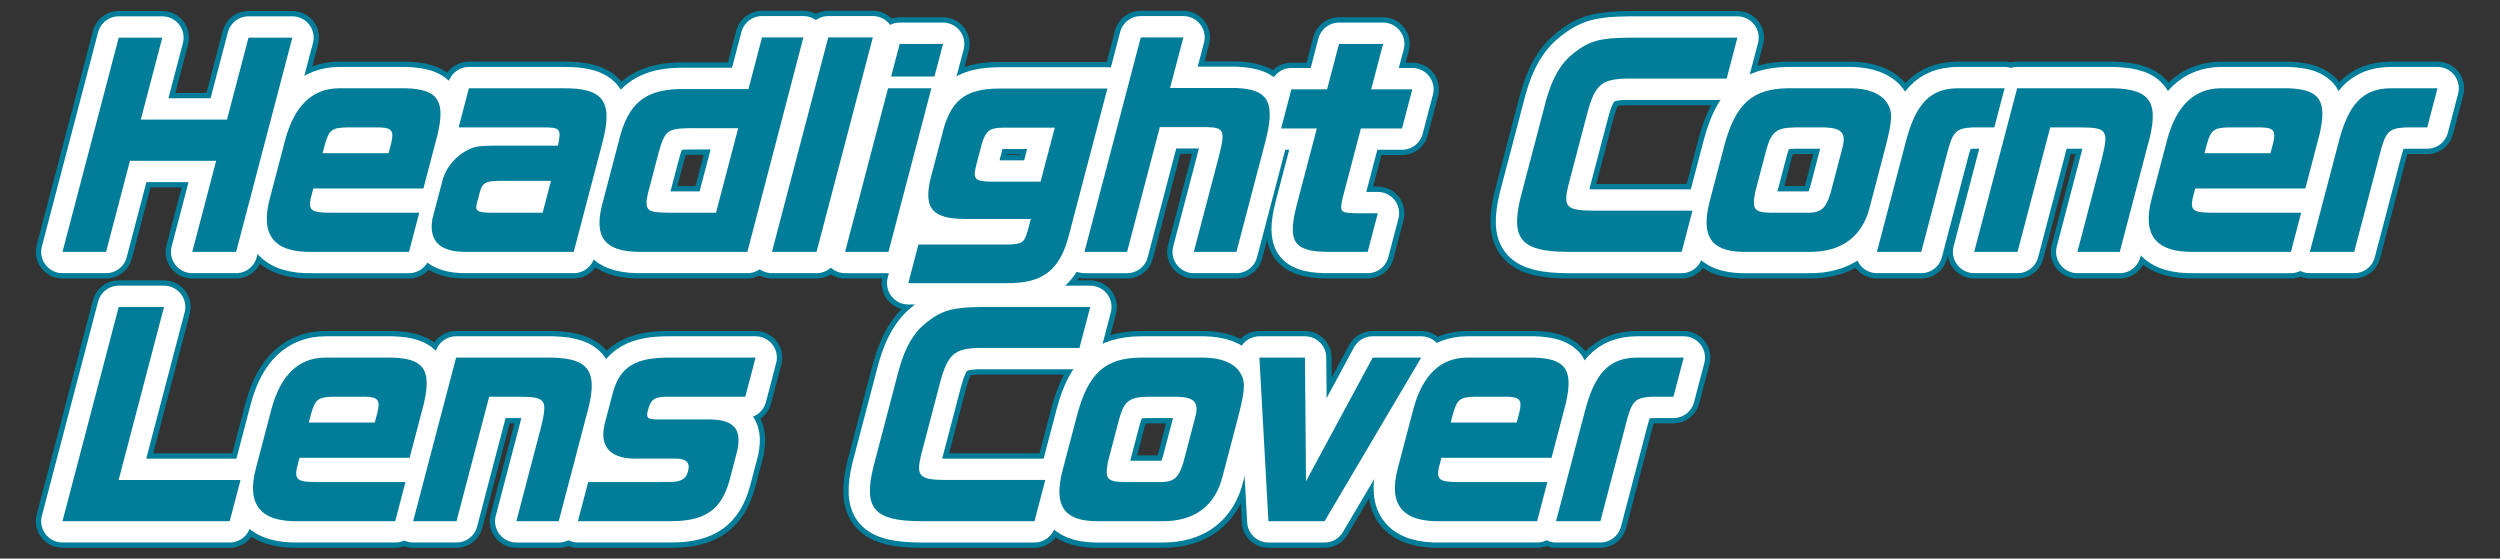
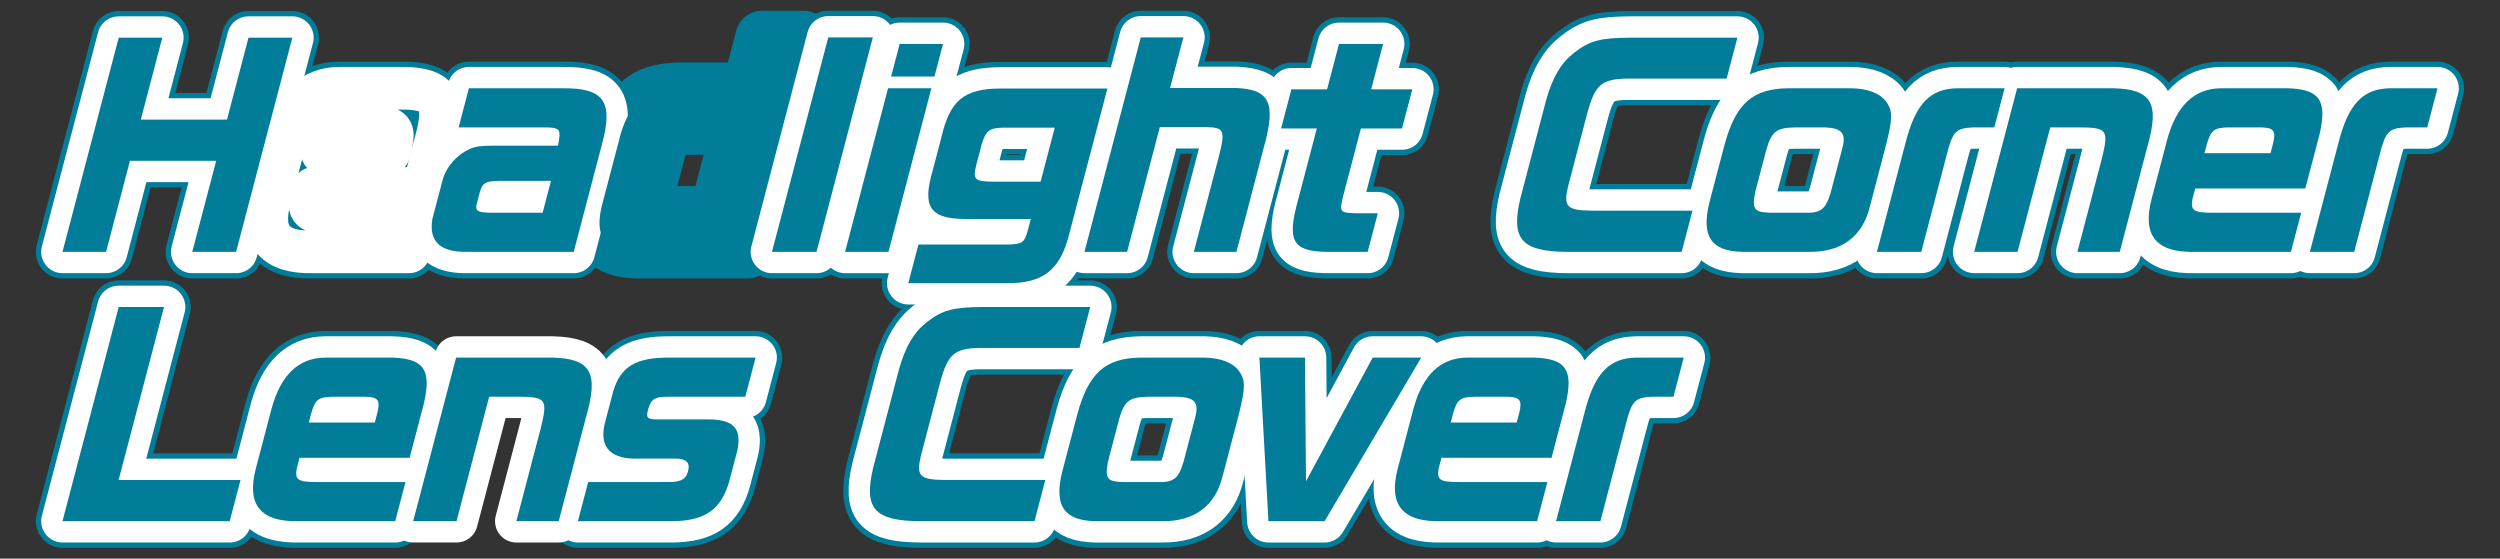
<svg xmlns="http://www.w3.org/2000/svg" version="1.1" viewBox="0 0 673 150.382">
  <rect x="0" y="0" width="673" height="150.382" fill="#333333" stroke="none" />
  <defs>
    <style>
      .cls-1 {
        stroke: #fff;
        stroke-width: 11.472px;
      }

      .cls-1, .cls-2, .cls-3 {
        fill: #017d99;
      }

      .cls-1, .cls-3 {
        stroke-linecap: round;
        stroke-linejoin: round;
      }

      .cls-3 {
        stroke: #017d99;
        stroke-width: 14.34px;
      }
    </style>
  </defs>
  <g>
    <g id="_レイヤー_1" data-name="レイヤー_1">
      <g>
        <g>
          <path class="cls-3" d="M43.691,10.135l-5.789,22.055h23.205l5.789-22.055h11.802l-15.136,57.665h-11.802l6.434-24.513h-23.205l-6.434,24.513h-11.734L31.957,10.135h11.734Z" />
          <path class="cls-3" d="M84.347,50.733l-.755,2.879c-.547,3.091.367,3.653,5.472,3.653h23.802l-2.766,10.536h-25.791c-10.415.28-14.304-4.354-11.723-14.188l4.185-15.943c2.481-9.201,7.278-13.837,14.457-13.907h18.1c8.545.28,10.603,3.301,8.472,12.431l-3.816,14.54h-29.636ZM104.604,41.25l.701-2.669c.818-3.372.177-4.214-3.251-4.284h-8.619c-4.062.07-4.892.702-5.99,4.635l-.608,2.318h17.769Z" />
          <path class="cls-3" d="M125.212,67.8c-6.829,0-9.768-2.95-8.834-8.78l2.71-10.325c.977-3.723,3.748-6.953,7.354-8.569,1.443-.702,3.024-.912,6.471-.912h17.305c.885-4.636.694-4.917-4.212-4.917h-22.542l2.765-10.536h25.128c11.241-.141,13.862,3.512,10.651,15.241l-7.559,28.797h-29.237ZM148.326,48.695h-14.188c-3.399.071-4.258.562-4.933,2.88l-.83,3.161c-.535,2.038.151,2.458,3.513,2.529h14.188l2.249-8.569Z" />
          <path class="cls-3" d="M205.136,10.065h11.139l-15.087,57.735h-29.569c-8.829-.211-11.63-3.933-9.617-12.362l5.144-19.597c2.738-8.92,7.48-12.08,17.635-11.87h16.707l3.65-13.907ZM198.721,34.508h-13.26c-5.937.14-6.53.632-8.311,7.164l-2.784,10.606c-.896,4.425-.182,4.987,5.984,4.987h12.397l5.973-22.757Z" />
          <path class="cls-3" d="M234.966,10.065l-15.154,57.735h-12l15.154-57.735h12Z" />
          <path class="cls-3" d="M239.06,23.762h11.669l-11.559,44.039h-11.669l11.559-44.039ZM253.863,11.821l-2.305,8.779h-11.669l2.305-8.779h11.669Z" />
          <path class="cls-3" d="M247.242,65.833h23.669c4.262-.07,4.817-.421,5.769-3.792l.812-3.09h-17.437c-9.68,0-11.9-3.161-8.951-13.134l2.341-8.92c2.25-9.833,6.148-13.064,15.828-13.064h28.84l-10.287,39.193c-2.411,9.692-7.083,13.345-16.99,13.204h-26.321l2.729-10.395ZM283.943,34.367h-12.862c-4.556-.07-5.584.562-6.759,4.285l-1.475,5.619c-1.002,4.073-.535,4.565,4.418,4.635h12.862l3.816-14.539Z" />
          <path class="cls-3" d="M307.092,10.065h11.47l-3.576,13.625h17.768c8.99.351,10.75,4.004,7.631,15.382l-7.54,28.728h-11.47l6.84-26.058c1.648-6.533,1.291-7.445-3.397-7.516h-12.597l-8.812,33.574h-11.47l15.154-57.735Z" />
          <path class="cls-3" d="M357.254,24.042l3.208-12.221h11.868l-3.208,12.221h11.071l-2.765,10.536h-11.072l-4.756,18.122c-1.076,4.354-.934,4.565,3.206,4.706h6.1l-2.729,10.395h-9.68c-9.981.141-11.988-2.318-9.54-12.151l5.531-21.072h-9.613l2.765-10.536h9.613Z" />
          <path class="cls-3" d="M464.812,21.162h-26.983c-6.667.141-8.465,1.686-10.485,9.131l-5.198,19.807c-1.324,5.549-.389,6.532,6.355,6.603h27.116l-2.913,11.098h-30.696c-12.446-.07-15.358-3.371-12.711-14.469l6.932-26.409c1.736-6.11,3.926-9.904,7.514-12.713,4.163-3.231,6.951-4.004,14.992-4.074h28.973l-2.895,11.027Z" />
          <path class="cls-3" d="M498.335,23.762c4.358.07,7.625,1.264,9.355,3.512,1.855,2.529,1.852,4.565-.018,11.94l-4.277,16.294c-1.939,8.148-7.639,12.433-16.486,12.292h-17.9c-8.364-.211-11.045-4.144-8.885-13.134l4.074-15.523c3.017-11.238,7.6-15.312,17.23-15.381h16.906ZM495.823,40.408c1.294-4.425.222-5.9-4.496-6.11h-8.021c-5.058.07-6.461,1.123-7.836,6.11l-2.969,11.308c-.885,4.635-.292,5.408,4.047,5.549h9.149c4.471.141,5.724-.843,7.121-5.409l3.005-11.448Z" />
          <path class="cls-3" d="M536.87,34.297h-5.701c-4.696.21-5.532,1.123-7.107,7.374l-6.858,26.129h-11.934l7.651-29.148c2.65-10.606,6.608-14.82,14.051-14.89h12.664l-2.766,10.536Z" />
          <path class="cls-3" d="M569.003,23.762c10.27.28,12.455,4.074,9.01,15.943l-7.375,28.095h-11.403l6.618-25.215c1.84-7.515,1.361-8.218-5.647-8.288h-8.288l-8.794,33.503h-11.668l11.56-44.039h25.988Z" />
          <path class="cls-3" d="M590.958,50.733l-.755,2.879c-.547,3.091.367,3.653,5.472,3.653h23.802l-2.766,10.536h-25.791c-10.415.28-14.304-4.354-11.723-14.188l4.185-15.943c2.481-9.201,7.278-13.837,14.457-13.907h18.1c8.545.28,10.603,3.301,8.472,12.431l-3.815,14.54h-29.637ZM611.216,41.25l.701-2.669c.818-3.372.177-4.214-3.252-4.284h-8.619c-4.062.07-4.892.702-5.99,4.635l-.608,2.318h17.769Z" />
          <path class="cls-3" d="M653.413,34.297h-5.701c-4.696.21-5.532,1.123-7.107,7.374l-6.858,26.129h-11.934l7.651-29.148c2.65-10.606,6.608-14.82,14.051-14.89h12.664l-2.766,10.536Z" />
        </g>
        <g>
          <path class="cls-3" d="M44.156,82.64l-12.223,46.567h32.818l-2.913,11.098H16.822l15.135-57.665h12.199Z" />
          <path class="cls-3" d="M80.636,123.237l-.756,2.879c-.547,3.091.367,3.653,5.472,3.653h23.802l-2.765,10.535h-25.791c-10.416.28-14.304-4.354-11.723-14.188l4.185-15.943c2.481-9.201,7.278-13.837,14.457-13.907h18.1c8.545.281,10.603,3.301,8.472,12.431l-3.816,14.54h-29.636ZM100.893,113.755l.701-2.668c.819-3.373.177-4.215-3.251-4.285h-8.619c-4.062.07-4.891.702-5.99,4.635l-.608,2.318h17.769Z" />
-           <path class="cls-3" d="M148.772,96.266c10.269.281,12.455,4.074,9.009,15.944l-7.375,28.095h-11.403l6.618-25.215c1.84-7.516,1.361-8.218-5.648-8.288h-8.288l-8.793,33.503h-11.668l11.559-44.039h25.989Z" />
          <path class="cls-3" d="M177.366,129.769c3.514,0,4.177,0,5.028-.211,1.616-.352,2.416-1.124,2.84-2.739.608-2.318-.507-3.371-3.49-3.371h-9.481c-7.649.352-10.932-2.811-9.537-9.132l2.342-8.92c1.969-6.743,6.128-9.201,15.325-9.13h23.006l-2.766,10.536h-20.818c-3.646,0-4.608.632-5.401,3.651-.553,2.107-.115,2.459,2.935,2.459h12.332c7.614-.21,10.102,2.178,8.812,8.358l-2.138,8.147c-2.161,7.727-6.486,10.817-15.455,10.887h-25.327l2.765-10.535h19.028Z" />
          <path class="cls-3" d="M290.593,93.666h-26.983c-6.667.141-8.465,1.686-10.485,9.131l-5.198,19.807c-1.324,5.55-.389,6.532,6.355,6.603h27.116l-2.913,11.098h-30.696c-12.447-.069-15.359-3.371-12.711-14.469l6.932-26.409c1.737-6.11,3.926-9.904,7.514-12.713,4.164-3.231,6.951-4.004,14.992-4.074h28.973l-2.895,11.027Z" />
          <path class="cls-3" d="M324.116,96.266c4.357.07,7.624,1.264,9.354,3.512,1.855,2.528,1.852,4.564-.018,11.94l-4.277,16.294c-1.939,8.148-7.639,12.433-16.485,12.292h-17.901c-8.365-.211-11.045-4.144-8.885-13.134l4.075-15.523c3.016-11.237,7.599-15.312,17.23-15.381h16.906ZM321.604,112.912c1.294-4.425.223-5.899-4.496-6.11h-8.021c-5.058.07-6.461,1.123-7.836,6.11l-2.968,11.309c-.885,4.635-.292,5.407,4.046,5.549h9.149c4.472.141,5.725-.843,7.121-5.409l3.005-11.448Z" />
          <path class="cls-3" d="M351.573,129.559l17.954-33.292h13.061l-26.013,44.039h-15.115l-2.431-44.039h12.266l.278,33.292Z" />
          <path class="cls-3" d="M388.036,123.237l-.756,2.879c-.547,3.091.367,3.653,5.472,3.653h23.802l-2.766,10.535h-25.791c-10.415.28-14.304-4.354-11.723-14.188l4.185-15.943c2.481-9.201,7.278-13.837,14.457-13.907h18.1c8.545.281,10.603,3.301,8.472,12.431l-3.815,14.54h-29.636ZM408.293,113.755l.7-2.668c.819-3.373.178-4.215-3.251-4.285h-8.619c-4.062.07-4.892.702-5.99,4.635l-.608,2.318h17.769Z" />
          <path class="cls-3" d="M450.49,106.802h-5.702c-4.695.211-5.532,1.123-7.107,7.374l-6.857,26.129h-11.934l7.65-29.148c2.65-10.605,6.608-14.82,14.052-14.89h12.664l-2.766,10.536Z" />
        </g>
        <g>
          <path class="cls-1" d="M43.692,10.135l-5.789,22.055h23.205l5.789-22.055h11.802l-15.136,57.665h-11.802l6.434-24.513h-23.205l-6.434,24.513h-11.734L31.958,10.135h11.734Z" />
          <path class="cls-1" d="M84.348,50.733l-.755,2.879c-.547,3.091.367,3.653,5.472,3.653h23.802l-2.766,10.536h-25.791c-10.415.28-14.304-4.354-11.723-14.188l4.185-15.943c2.481-9.201,7.278-13.837,14.457-13.907h18.1c8.545.28,10.603,3.301,8.472,12.431l-3.816,14.54h-29.636ZM104.605,41.25l.701-2.669c.818-3.372.177-4.214-3.251-4.284h-8.619c-4.062.07-4.892.702-5.99,4.635l-.608,2.318h17.769Z" />
          <path class="cls-1" d="M125.212,67.8c-6.829,0-9.768-2.95-8.834-8.78l2.71-10.325c.977-3.723,3.748-6.953,7.354-8.569,1.443-.702,3.024-.912,6.471-.912h17.305c.885-4.636.694-4.917-4.212-4.917h-22.542l2.765-10.536h25.128c11.241-.141,13.862,3.512,10.651,15.241l-7.559,28.797h-29.237ZM148.327,48.695h-14.188c-3.399.071-4.258.562-4.933,2.88l-.83,3.161c-.535,2.038.151,2.458,3.513,2.529h14.188l2.249-8.569Z" />
-           <path class="cls-1" d="M205.137,10.065h11.139l-15.087,57.735h-29.569c-8.829-.211-11.63-3.933-9.617-12.362l5.144-19.597c2.738-8.92,7.48-12.08,17.635-11.87h16.707l3.65-13.907ZM198.721,34.508h-13.26c-5.937.14-6.53.632-8.311,7.164l-2.784,10.606c-.896,4.425-.182,4.987,5.984,4.987h12.397l5.973-22.757Z" />
          <path class="cls-1" d="M234.967,10.065l-15.154,57.735h-12l15.154-57.735h12Z" />
          <path class="cls-1" d="M239.061,23.762h11.669l-11.559,44.039h-11.669l11.559-44.039ZM253.864,11.821l-2.305,8.779h-11.669l2.305-8.779h11.669Z" />
          <path class="cls-1" d="M247.243,65.833h23.669c4.262-.07,4.817-.421,5.769-3.792l.812-3.09h-17.437c-9.68,0-11.9-3.161-8.951-13.134l2.341-8.92c2.25-9.833,6.148-13.064,15.828-13.064h28.84l-10.287,39.193c-2.411,9.692-7.083,13.345-16.99,13.204h-26.321l2.729-10.395ZM283.944,34.367h-12.862c-4.556-.07-5.584.562-6.759,4.285l-1.475,5.619c-1.002,4.073-.535,4.565,4.418,4.635h12.862l3.816-14.539Z" />
          <path class="cls-1" d="M307.093,10.065h11.47l-3.576,13.625h17.768c8.991.351,10.751,4.004,7.632,15.382l-7.54,28.728h-11.47l6.84-26.058c1.647-6.533,1.291-7.445-3.397-7.516h-12.597l-8.813,33.574h-11.47l15.154-57.735Z" />
          <path class="cls-1" d="M357.255,24.042l3.208-12.221h11.868l-3.208,12.221h11.071l-2.765,10.536h-11.072l-4.756,18.122c-1.076,4.354-.934,4.565,3.206,4.706h6.1l-2.729,10.395h-9.68c-9.981.141-11.988-2.318-9.54-12.151l5.531-21.072h-9.613l2.765-10.536h9.613Z" />
          <path class="cls-1" d="M464.813,21.162h-26.983c-6.667.141-8.465,1.686-10.485,9.131l-5.198,19.807c-1.324,5.549-.389,6.532,6.355,6.603h27.116l-2.913,11.098h-30.696c-12.446-.07-15.358-3.371-12.711-14.469l6.932-26.409c1.736-6.11,3.926-9.904,7.514-12.713,4.163-3.231,6.951-4.004,14.992-4.074h28.973l-2.895,11.027Z" />
          <path class="cls-1" d="M498.336,23.762c4.358.07,7.625,1.264,9.355,3.512,1.855,2.529,1.852,4.565-.018,11.94l-4.277,16.294c-1.939,8.148-7.639,12.433-16.486,12.292h-17.9c-8.364-.211-11.045-4.144-8.885-13.134l4.074-15.523c3.017-11.238,7.6-15.312,17.23-15.381h16.906ZM495.824,40.408c1.294-4.425.222-5.9-4.496-6.11h-8.021c-5.058.07-6.461,1.123-7.836,6.11l-2.969,11.308c-.885,4.635-.292,5.408,4.047,5.549h9.149c4.471.141,5.724-.843,7.121-5.409l3.005-11.448Z" />
          <path class="cls-1" d="M536.871,34.297h-5.701c-4.696.21-5.532,1.123-7.107,7.374l-6.858,26.129h-11.934l7.651-29.148c2.65-10.606,6.608-14.82,14.051-14.89h12.664l-2.766,10.536Z" />
          <path class="cls-1" d="M569.004,23.762c10.27.28,12.455,4.074,9.01,15.943l-7.375,28.095h-11.403l6.618-25.215c1.84-7.515,1.361-8.218-5.647-8.288h-8.288l-8.794,33.503h-11.668l11.56-44.039h25.988Z" />
          <path class="cls-1" d="M590.959,50.733l-.755,2.879c-.547,3.091.367,3.653,5.472,3.653h23.802l-2.766,10.536h-25.791c-10.415.28-14.304-4.354-11.723-14.188l4.185-15.943c2.481-9.201,7.278-13.837,14.457-13.907h18.1c8.545.28,10.603,3.301,8.472,12.431l-3.815,14.54h-29.637ZM611.217,41.25l.701-2.669c.818-3.372.177-4.214-3.252-4.284h-8.619c-4.062.07-4.892.702-5.99,4.635l-.608,2.318h17.769Z" />
          <path class="cls-1" d="M653.414,34.297h-5.701c-4.696.21-5.532,1.123-7.107,7.374l-6.858,26.129h-11.934l7.651-29.148c2.65-10.606,6.608-14.82,14.051-14.89h12.664l-2.766,10.536Z" />
        </g>
        <g>
          <path class="cls-1" d="M44.157,82.639l-12.223,46.567h32.818l-2.913,11.098H16.822l15.135-57.665h12.199Z" />
-           <path class="cls-1" d="M80.636,123.237l-.756,2.879c-.547,3.091.367,3.653,5.472,3.653h23.802l-2.765,10.535h-25.791c-10.416.28-14.304-4.354-11.723-14.188l4.185-15.943c2.481-9.201,7.278-13.837,14.457-13.907h18.1c8.545.281,10.603,3.301,8.472,12.431l-3.816,14.54h-29.636ZM100.893,113.754l.701-2.668c.819-3.373.177-4.215-3.251-4.285h-8.619c-4.062.07-4.891.702-5.99,4.635l-.608,2.318h17.769Z" />
+           <path class="cls-1" d="M80.636,123.237l-.756,2.879c-.547,3.091.367,3.653,5.472,3.653h23.802l-2.765,10.535h-25.791c-10.416.28-14.304-4.354-11.723-14.188l4.185-15.943c2.481-9.201,7.278-13.837,14.457-13.907h18.1c8.545.281,10.603,3.301,8.472,12.431l-3.816,14.54h-29.636ZM100.893,113.754l.701-2.668h-8.619c-4.062.07-4.891.702-5.99,4.635l-.608,2.318h17.769Z" />
          <path class="cls-1" d="M148.773,96.266c10.269.281,12.455,4.074,9.009,15.944l-7.375,28.095h-11.403l6.618-25.215c1.84-7.516,1.361-8.218-5.648-8.288h-8.288l-8.793,33.503h-11.668l11.559-44.039h25.989Z" />
          <path class="cls-1" d="M177.367,129.769c3.514,0,4.177,0,5.028-.211,1.616-.352,2.416-1.124,2.84-2.739.608-2.318-.507-3.371-3.49-3.371h-9.481c-7.649.352-10.932-2.811-9.537-9.132l2.342-8.92c1.969-6.743,6.128-9.201,15.325-9.13h23.006l-2.766,10.536h-20.818c-3.646,0-4.608.632-5.401,3.651-.553,2.107-.115,2.459,2.935,2.459h12.332c7.614-.21,10.102,2.178,8.812,8.358l-2.138,8.147c-2.161,7.727-6.486,10.817-15.455,10.887h-25.327l2.765-10.535h19.028Z" />
          <path class="cls-1" d="M290.593,93.666h-26.983c-6.667.141-8.465,1.686-10.485,9.131l-5.198,19.807c-1.324,5.55-.389,6.532,6.355,6.603h27.116l-2.913,11.098h-30.696c-12.447-.069-15.359-3.371-12.711-14.469l6.932-26.409c1.737-6.11,3.926-9.904,7.514-12.713,4.164-3.231,6.951-4.004,14.992-4.074h28.973l-2.895,11.027Z" />
          <path class="cls-1" d="M324.116,96.266c4.357.07,7.624,1.264,9.354,3.512,1.855,2.528,1.852,4.564-.018,11.94l-4.277,16.294c-1.939,8.148-7.639,12.433-16.485,12.292h-17.9c-8.365-.211-11.045-4.144-8.885-13.134l4.075-15.523c3.016-11.237,7.599-15.312,17.23-15.381h16.906ZM321.604,112.912c1.294-4.425.223-5.899-4.496-6.11h-8.021c-5.058.07-6.461,1.123-7.836,6.11l-2.968,11.309c-.885,4.635-.292,5.407,4.046,5.549h9.149c4.472.141,5.725-.843,7.121-5.409l3.005-11.448Z" />
          <path class="cls-1" d="M351.573,129.558l17.954-33.292h13.061l-26.013,44.039h-15.115l-2.431-44.039h12.266l.278,33.292Z" />
          <path class="cls-1" d="M388.036,123.237l-.756,2.879c-.547,3.091.367,3.653,5.472,3.653h23.802l-2.766,10.535h-25.791c-10.415.28-14.304-4.354-11.723-14.188l4.185-15.943c2.481-9.201,7.278-13.837,14.457-13.907h18.1c8.545.281,10.603,3.301,8.472,12.431l-3.815,14.54h-29.636ZM408.293,113.754l.7-2.668c.819-3.373.178-4.215-3.251-4.285h-8.619c-4.062.07-4.892.702-5.99,4.635l-.608,2.318h17.769Z" />
          <path class="cls-1" d="M450.49,106.801h-5.702c-4.695.211-5.532,1.123-7.107,7.374l-6.857,26.129h-11.934l7.65-29.148c2.65-10.605,6.608-14.82,14.052-14.89h12.664l-2.766,10.536Z" />
        </g>
        <g>
          <path class="cls-2" d="M43.691,10.136l-5.789,22.055h23.205l5.789-22.055h11.802l-15.136,57.665h-11.802l6.434-24.513h-23.205l-6.434,24.513h-11.734L31.957,10.136h11.734Z" />
-           <path class="cls-2" d="M84.347,50.733l-.755,2.879c-.547,3.091.367,3.653,5.472,3.653h23.802l-2.766,10.536h-25.791c-10.415.28-14.304-4.354-11.723-14.188l4.185-15.943c2.481-9.201,7.278-13.837,14.457-13.907h18.1c8.545.28,10.603,3.301,8.472,12.431l-3.816,14.54h-29.636ZM104.604,41.25l.701-2.669c.818-3.372.177-4.214-3.251-4.284h-8.619c-4.062.07-4.892.702-5.99,4.635l-.608,2.318h17.769Z" />
          <path class="cls-2" d="M125.212,67.801c-6.829,0-9.768-2.95-8.834-8.78l2.71-10.325c.977-3.723,3.748-6.953,7.354-8.569,1.443-.702,3.024-.912,6.471-.912h17.305c.885-4.636.694-4.917-4.212-4.917h-22.542l2.765-10.536h25.128c11.241-.141,13.862,3.512,10.651,15.241l-7.559,28.797h-29.237ZM148.326,48.696h-14.188c-3.399.071-4.258.562-4.933,2.88l-.83,3.161c-.535,2.038.151,2.458,3.513,2.529h14.188l2.249-8.569Z" />
          <path class="cls-2" d="M205.136,10.066h11.139l-15.087,57.735h-29.569c-8.829-.211-11.63-3.933-9.617-12.362l5.144-19.597c2.738-8.92,7.48-12.08,17.635-11.87h16.707l3.65-13.907ZM198.721,34.508h-13.26c-5.937.14-6.53.632-8.311,7.164l-2.784,10.606c-.896,4.425-.182,4.987,5.984,4.987h12.397l5.973-22.757Z" />
          <path class="cls-2" d="M234.966,10.066l-15.154,57.735h-12l15.154-57.735h12Z" />
          <path class="cls-2" d="M239.06,23.762h11.669l-11.559,44.039h-11.669l11.559-44.039ZM253.863,11.822l-2.305,8.779h-11.669l2.305-8.779h11.669Z" />
          <path class="cls-2" d="M247.242,65.834h23.669c4.262-.07,4.817-.421,5.769-3.792l.812-3.09h-17.437c-9.68,0-11.9-3.161-8.951-13.134l2.341-8.92c2.25-9.833,6.148-13.064,15.828-13.064h28.84l-10.287,39.193c-2.411,9.692-7.083,13.345-16.99,13.204h-26.321l2.729-10.395ZM283.943,34.368h-12.862c-4.556-.07-5.584.562-6.759,4.285l-1.475,5.619c-1.002,4.073-.535,4.565,4.418,4.635h12.862l3.816-14.539Z" />
          <path class="cls-2" d="M307.092,10.066h11.47l-3.576,13.625h17.768c8.99.351,10.75,4.004,7.631,15.382l-7.54,28.728h-11.47l6.84-26.058c1.648-6.533,1.291-7.445-3.397-7.516h-12.597l-8.812,33.574h-11.47l15.154-57.735Z" />
          <path class="cls-2" d="M357.254,24.042l3.208-12.221h11.868l-3.208,12.221h11.071l-2.765,10.536h-11.072l-4.756,18.122c-1.076,4.354-.934,4.565,3.206,4.706h6.1l-2.729,10.395h-9.68c-9.981.141-11.988-2.318-9.54-12.151l5.531-21.072h-9.613l2.765-10.536h9.613Z" />
          <path class="cls-2" d="M464.812,21.163h-26.983c-6.667.141-8.465,1.686-10.485,9.131l-5.198,19.807c-1.324,5.549-.389,6.532,6.355,6.603h27.116l-2.913,11.098h-30.696c-12.446-.07-15.358-3.371-12.711-14.469l6.932-26.409c1.736-6.11,3.926-9.904,7.514-12.713,4.163-3.231,6.951-4.004,14.992-4.074h28.973l-2.895,11.027Z" />
          <path class="cls-2" d="M498.335,23.762c4.358.07,7.625,1.264,9.355,3.512,1.855,2.529,1.852,4.565-.018,11.94l-4.277,16.294c-1.939,8.148-7.639,12.433-16.486,12.292h-17.9c-8.364-.211-11.045-4.144-8.885-13.134l4.074-15.523c3.017-11.238,7.6-15.312,17.23-15.381h16.906ZM495.823,40.408c1.294-4.425.222-5.9-4.496-6.11h-8.021c-5.058.07-6.461,1.123-7.836,6.11l-2.969,11.308c-.885,4.635-.292,5.408,4.047,5.549h9.149c4.471.141,5.724-.843,7.121-5.409l3.005-11.448Z" />
          <path class="cls-2" d="M536.87,34.298h-5.701c-4.696.21-5.532,1.123-7.107,7.374l-6.858,26.129h-11.934l7.651-29.148c2.65-10.606,6.608-14.82,14.051-14.89h12.664l-2.766,10.536Z" />
          <path class="cls-2" d="M569.003,23.762c10.27.28,12.455,4.074,9.01,15.943l-7.375,28.095h-11.403l6.618-25.215c1.84-7.515,1.361-8.218-5.647-8.288h-8.288l-8.794,33.503h-11.668l11.56-44.039h25.988Z" />
          <path class="cls-2" d="M590.958,50.733l-.755,2.879c-.547,3.091.367,3.653,5.472,3.653h23.802l-2.766,10.536h-25.791c-10.415.28-14.304-4.354-11.723-14.188l4.185-15.943c2.481-9.201,7.278-13.837,14.457-13.907h18.1c8.545.28,10.603,3.301,8.472,12.431l-3.815,14.54h-29.637ZM611.216,41.25l.701-2.669c.818-3.372.177-4.214-3.252-4.284h-8.619c-4.062.07-4.892.702-5.99,4.635l-.608,2.318h17.769Z" />
          <path class="cls-2" d="M653.413,34.298h-5.701c-4.696.21-5.532,1.123-7.107,7.374l-6.858,26.129h-11.934l7.651-29.148c2.65-10.606,6.608-14.82,14.051-14.89h12.664l-2.766,10.536Z" />
        </g>
        <g>
          <path class="cls-2" d="M44.156,82.64l-12.223,46.567h32.818l-2.913,11.098H16.822l15.135-57.665h12.199Z" />
          <path class="cls-2" d="M80.636,123.237l-.756,2.879c-.547,3.091.367,3.653,5.472,3.653h23.802l-2.765,10.535h-25.791c-10.416.28-14.304-4.354-11.723-14.188l4.185-15.943c2.481-9.201,7.278-13.837,14.457-13.907h18.1c8.545.281,10.603,3.301,8.472,12.431l-3.816,14.54h-29.636ZM100.893,113.755l.701-2.668c.819-3.373.177-4.215-3.251-4.285h-8.619c-4.062.07-4.891.702-5.99,4.635l-.608,2.318h17.769Z" />
          <path class="cls-2" d="M148.772,96.266c10.269.281,12.455,4.074,9.009,15.944l-7.375,28.095h-11.403l6.618-25.215c1.84-7.516,1.361-8.218-5.648-8.288h-8.288l-8.793,33.503h-11.668l11.559-44.039h25.989Z" />
          <path class="cls-2" d="M177.366,129.769c3.514,0,4.177,0,5.028-.211,1.616-.352,2.416-1.124,2.84-2.739.608-2.318-.507-3.371-3.49-3.371h-9.481c-7.649.352-10.932-2.811-9.537-9.132l2.342-8.92c1.969-6.743,6.128-9.201,15.325-9.13h23.006l-2.766,10.536h-20.818c-3.646,0-4.608.632-5.401,3.651-.553,2.107-.115,2.459,2.935,2.459h12.332c7.614-.21,10.102,2.178,8.812,8.358l-2.138,8.147c-2.161,7.727-6.486,10.817-15.455,10.887h-25.327l2.765-10.535h19.028Z" />
          <path class="cls-2" d="M290.593,93.666h-26.983c-6.667.141-8.465,1.686-10.485,9.131l-5.198,19.807c-1.324,5.55-.389,6.532,6.355,6.603h27.116l-2.913,11.098h-30.696c-12.447-.069-15.359-3.371-12.711-14.469l6.932-26.409c1.737-6.11,3.926-9.904,7.514-12.713,4.164-3.231,6.951-4.004,14.992-4.074h28.973l-2.895,11.027Z" />
          <path class="cls-2" d="M324.116,96.266c4.357.07,7.624,1.264,9.354,3.512,1.855,2.528,1.852,4.564-.018,11.94l-4.277,16.294c-1.939,8.148-7.639,12.433-16.485,12.292h-17.901c-8.365-.211-11.045-4.144-8.885-13.134l4.075-15.523c3.016-11.237,7.599-15.312,17.23-15.381h16.906ZM321.604,112.912c1.294-4.425.223-5.899-4.496-6.11h-8.021c-5.058.07-6.461,1.123-7.836,6.11l-2.968,11.309c-.885,4.635-.292,5.407,4.046,5.549h9.149c4.472.141,5.725-.843,7.121-5.409l3.005-11.448Z" />
          <path class="cls-2" d="M351.573,129.559l17.954-33.292h13.061l-26.013,44.039h-15.115l-2.431-44.039h12.266l.278,33.292Z" />
          <path class="cls-2" d="M388.036,123.237l-.756,2.879c-.547,3.091.367,3.653,5.472,3.653h23.802l-2.766,10.535h-25.791c-10.415.28-14.304-4.354-11.723-14.188l4.185-15.943c2.481-9.201,7.278-13.837,14.457-13.907h18.1c8.545.281,10.603,3.301,8.472,12.431l-3.815,14.54h-29.636ZM408.293,113.755l.7-2.668c.819-3.373.178-4.215-3.251-4.285h-8.619c-4.062.07-4.892.702-5.99,4.635l-.608,2.318h17.769Z" />
          <path class="cls-2" d="M450.49,106.802h-5.702c-4.695.211-5.532,1.123-7.107,7.374l-6.857,26.129h-11.934l7.65-29.148c2.65-10.605,6.608-14.82,14.052-14.89h12.664l-2.766,10.536Z" />
        </g>
      </g>
    </g>
  </g>
</svg>